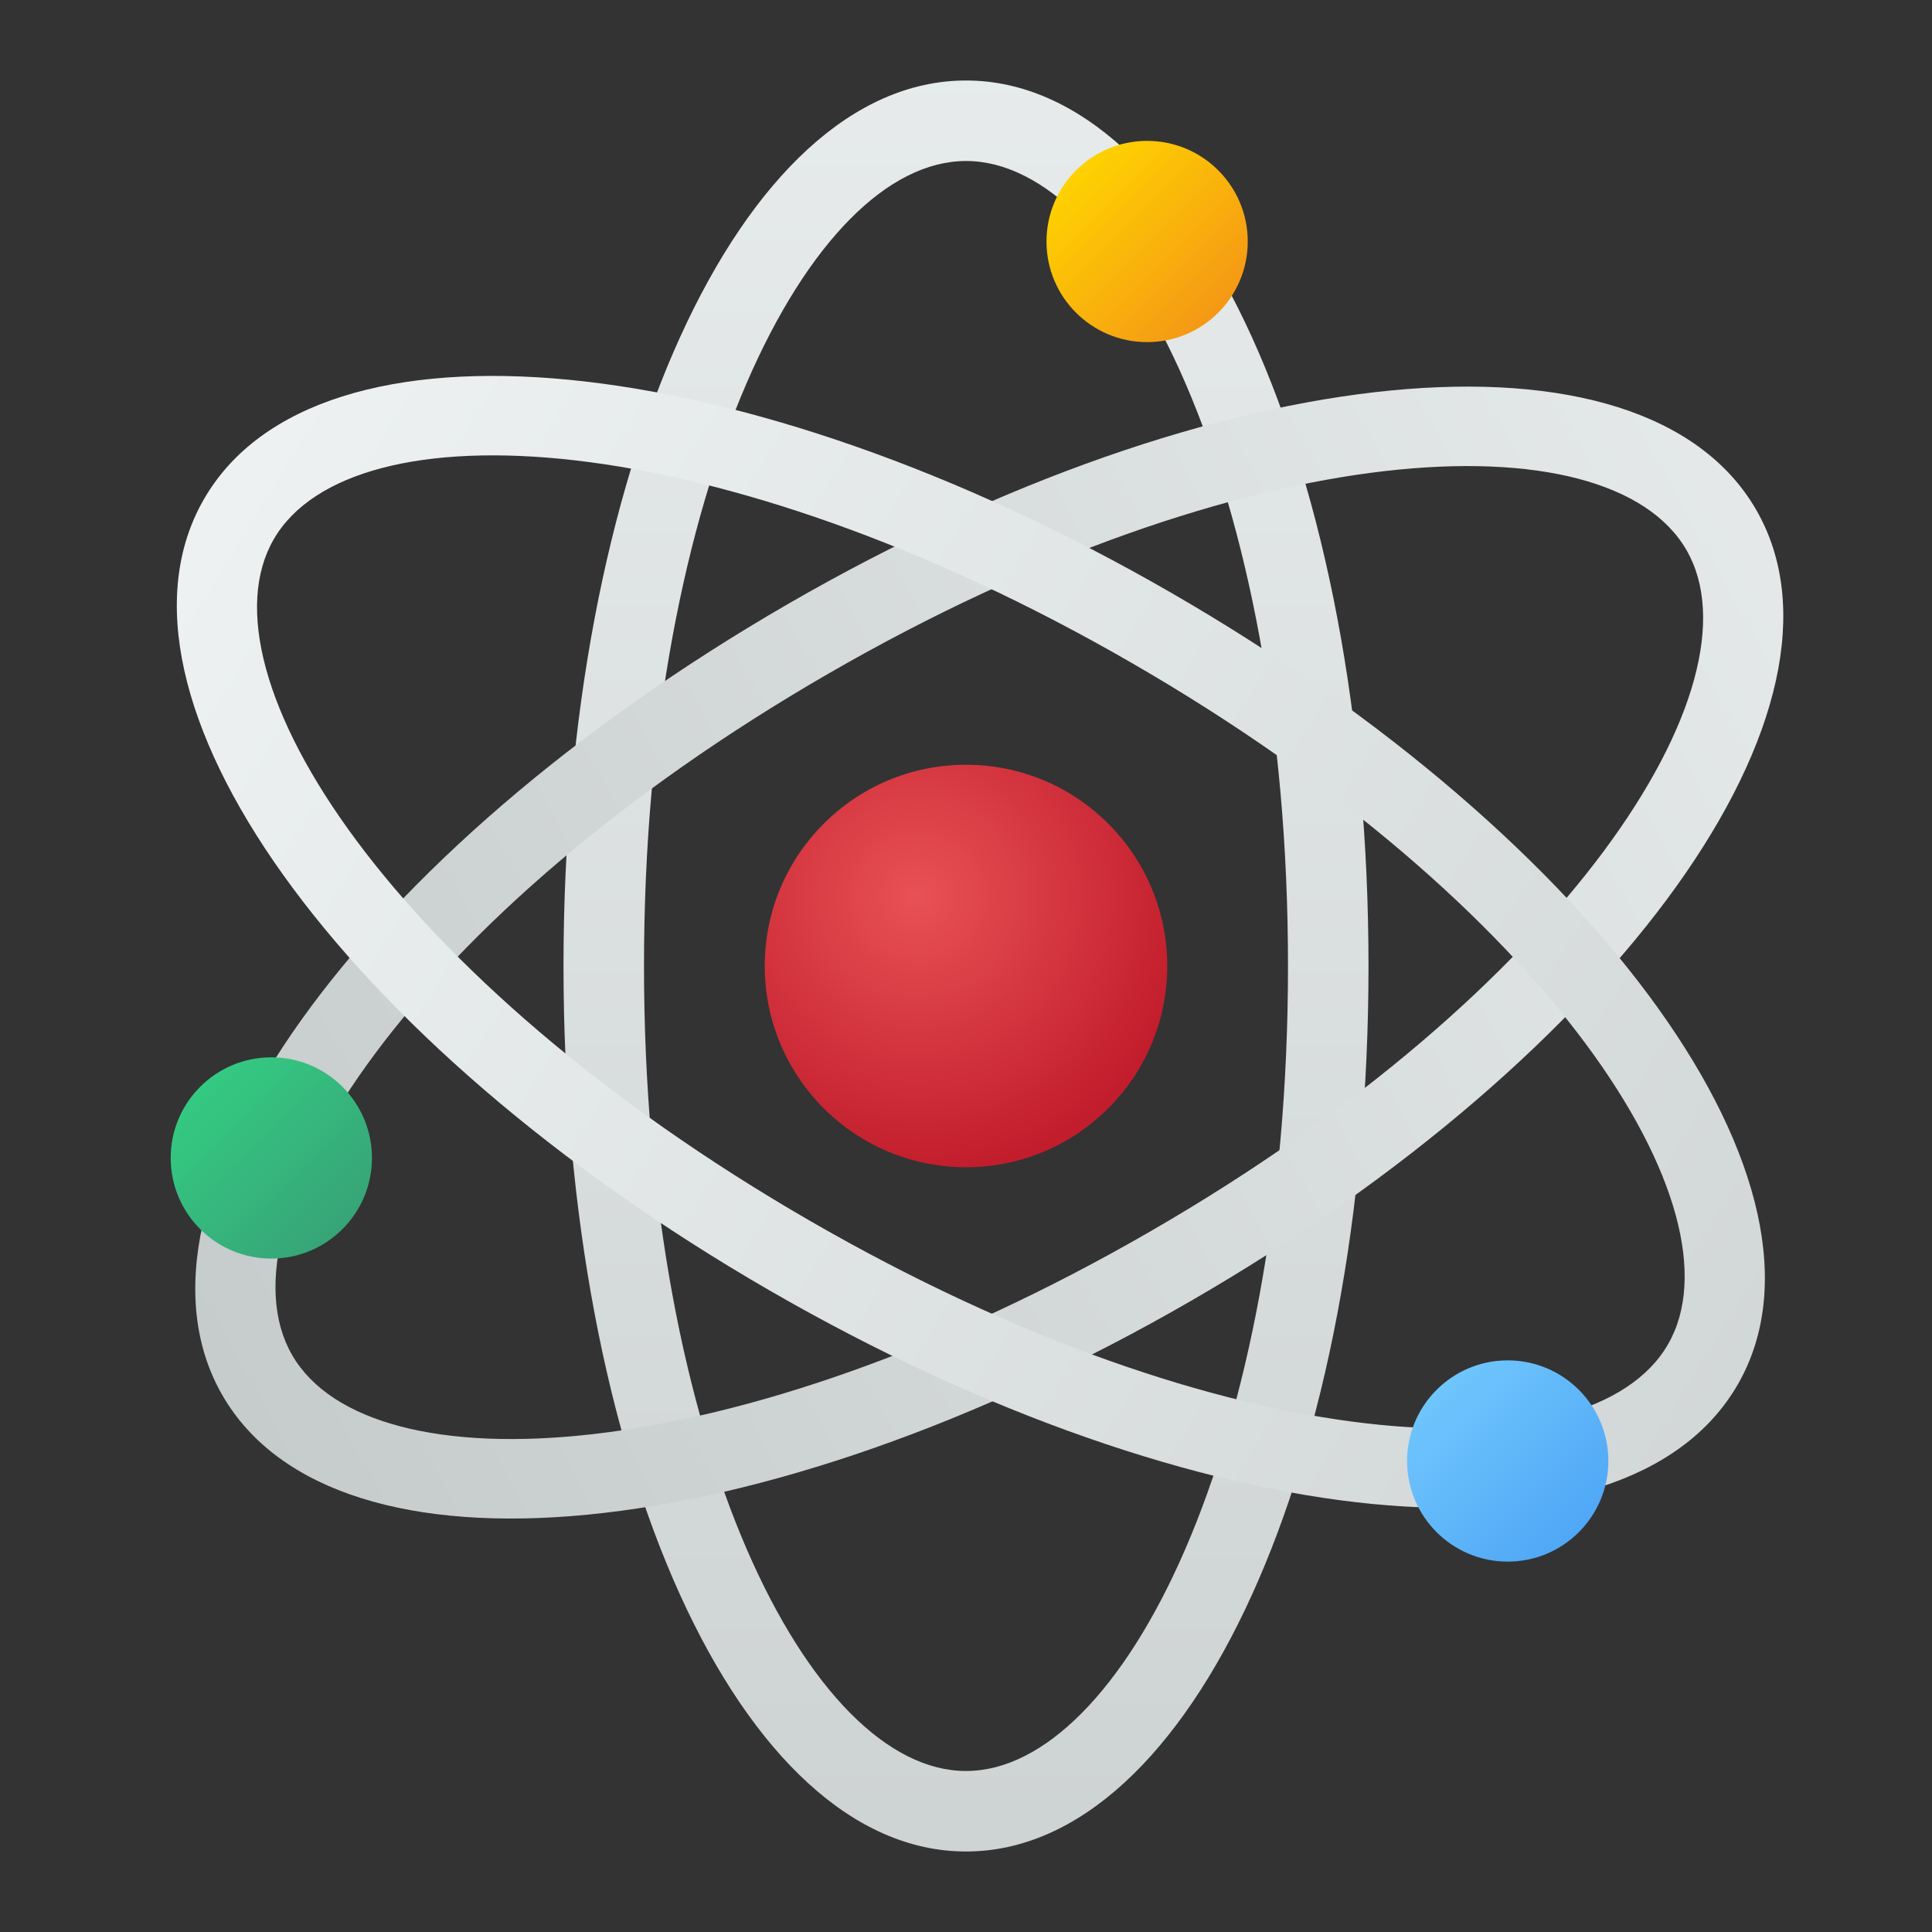
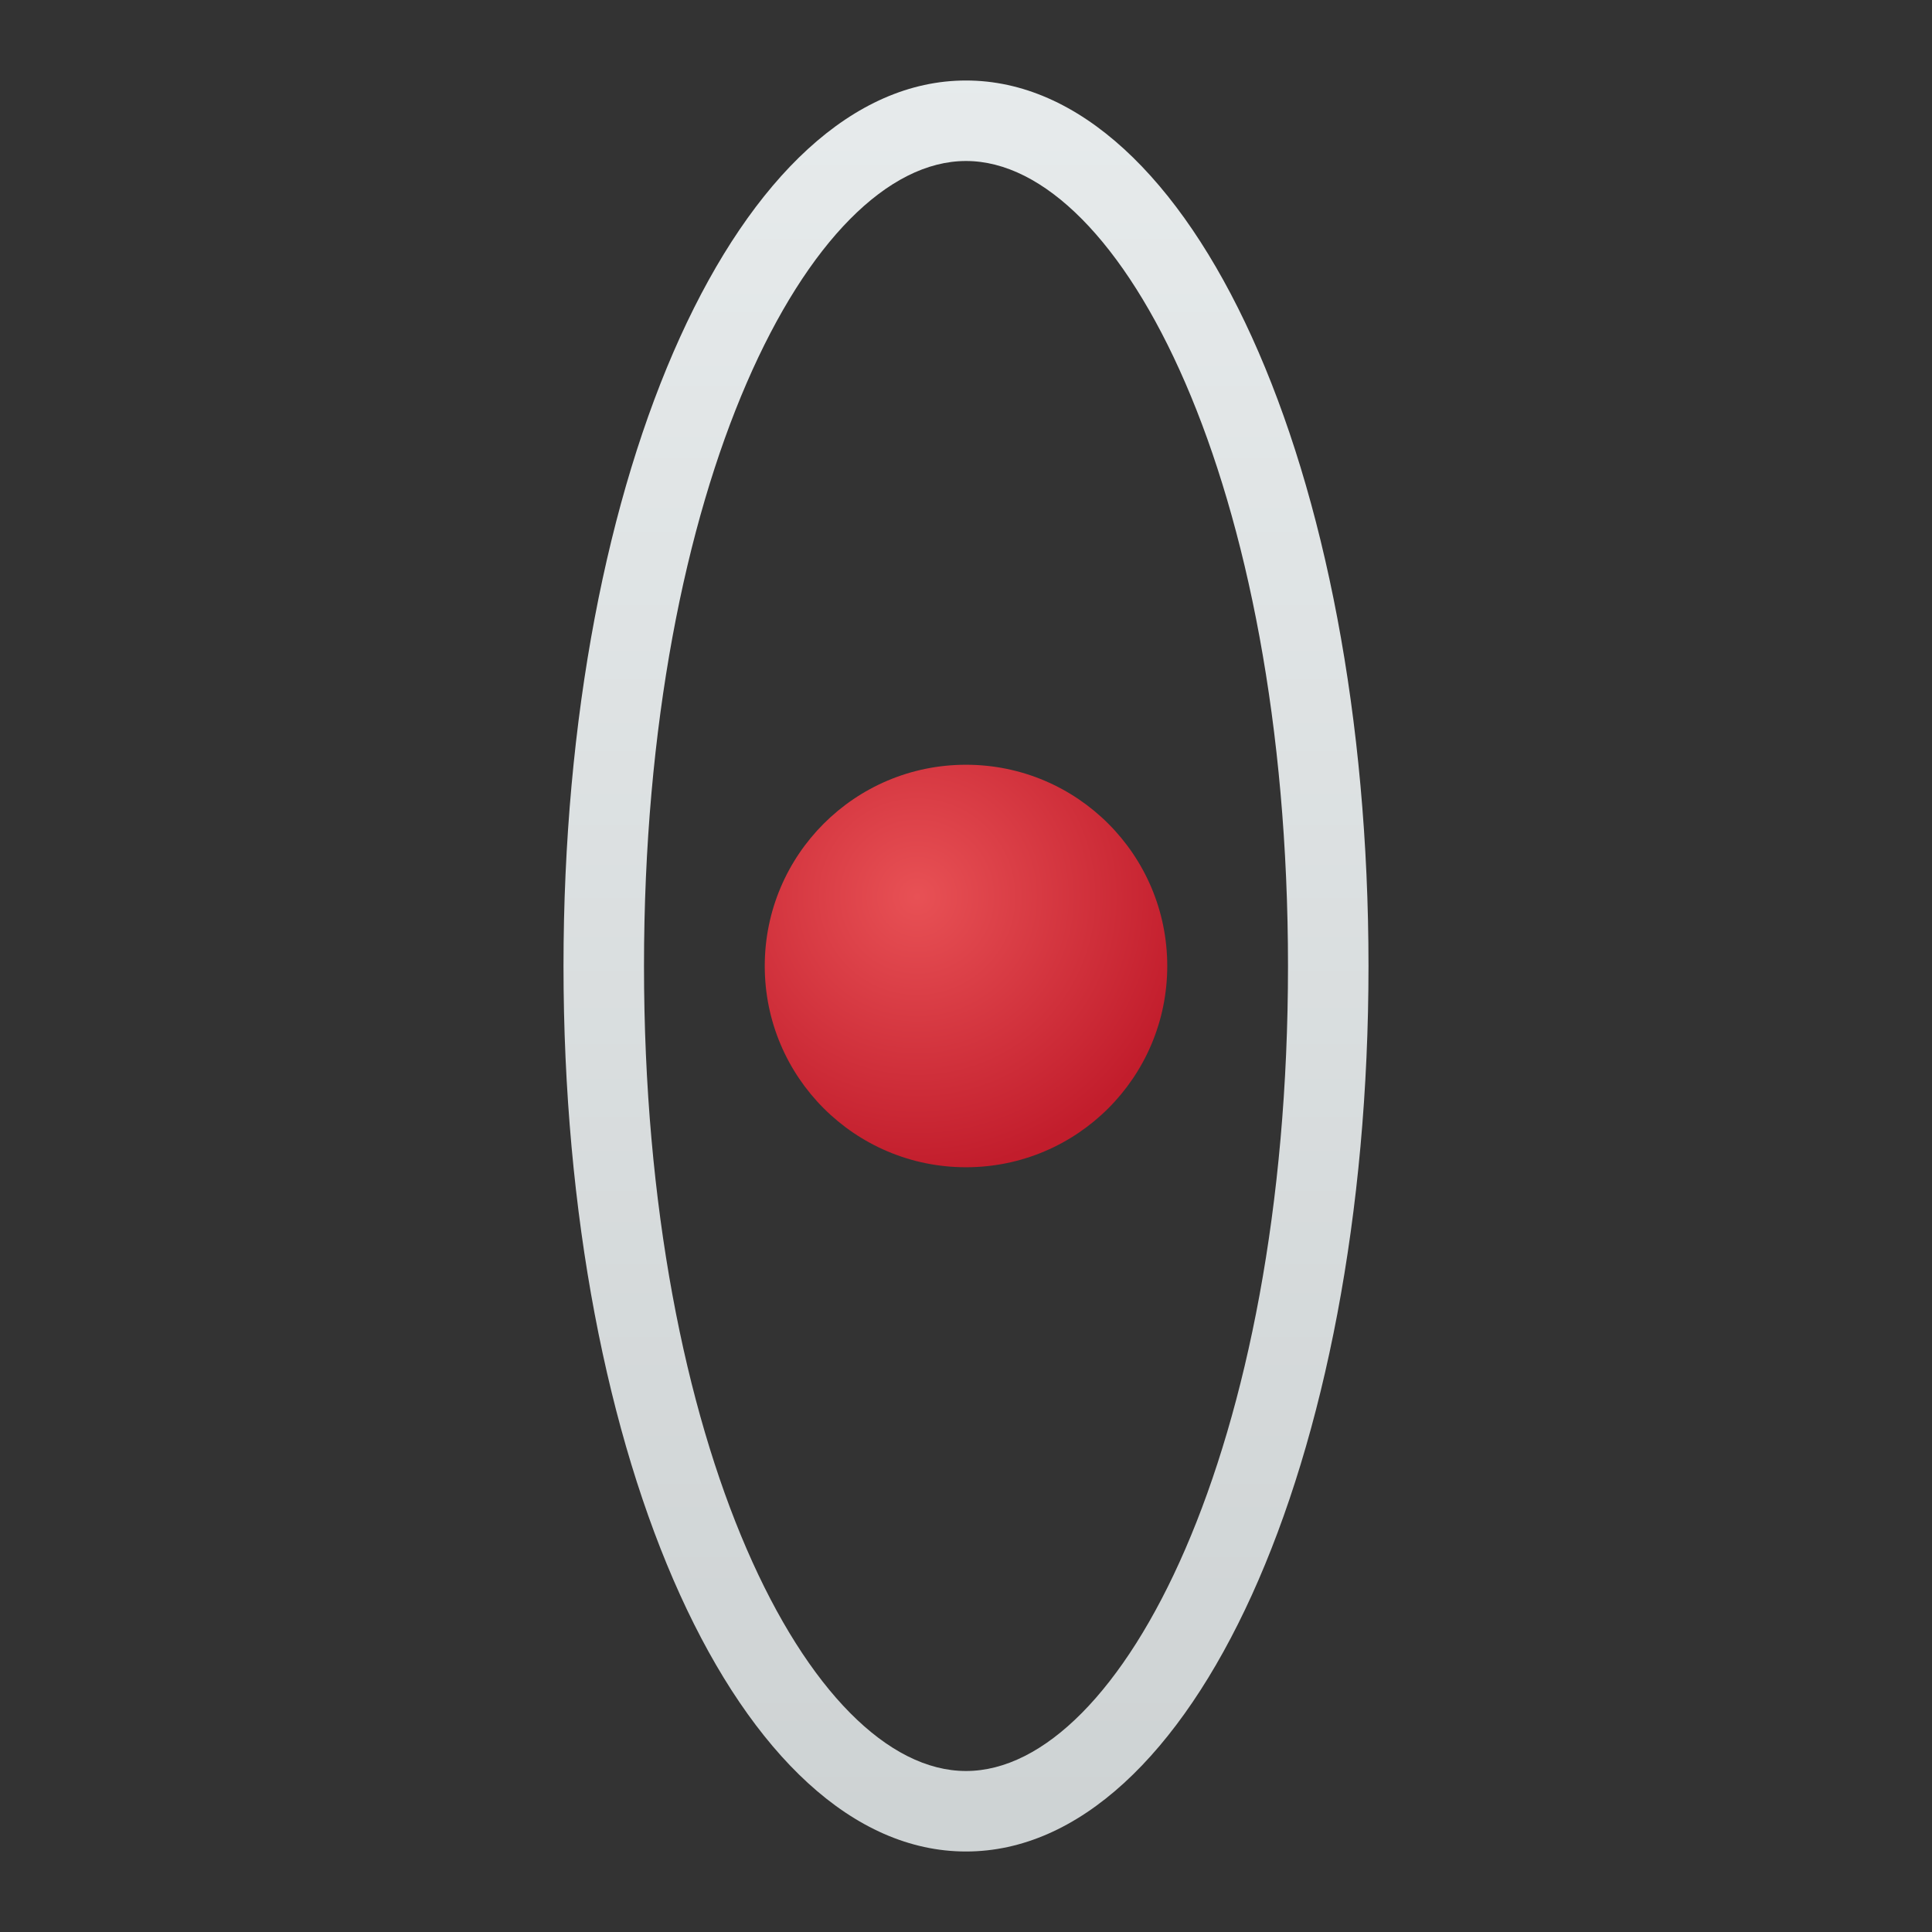
<svg xmlns="http://www.w3.org/2000/svg" xmlns:xlink="http://www.w3.org/1999/xlink" id="Layer_1" height="512" viewBox="0 0 48 48" width="512" data-name="Layer 1">
  <rect x="0" y="0" width="48" height="48" fill="#333333" stroke="none" />
  <radialGradient id="radial-gradient" cx="22.786" cy="22.277" gradientUnits="userSpaceOnUse" r="6.866">
    <stop offset="0" stop-color="#e85155" />
    <stop offset="1" stop-color="#c21d2c" />
  </radialGradient>
  <linearGradient id="linear-gradient" gradientUnits="userSpaceOnUse" x1="24" x2="24" y1="-9.518" y2="59.589">
    <stop offset="0" stop-color="#edf1f2" />
    <stop offset="1" stop-color="#c6cbcc" />
  </linearGradient>
  <linearGradient id="linear-gradient-2" gradientUnits="userSpaceOnUse" x1="26.732" x2="30.268" y1="4.232" y2="7.768">
    <stop offset="0" stop-color="#fed200" />
    <stop offset="1" stop-color="#f59815" />
  </linearGradient>
  <linearGradient id="linear-gradient-3" x1="54.85" x2="5.35" xlink:href="#linear-gradient" y1="6.958" y2="34.279" />
  <linearGradient id="linear-gradient-4" gradientUnits="userSpaceOnUse" x1="4.972" x2="8.509" y1="27" y2="30.537">
    <stop offset="0" stop-color="#34ca82" />
    <stop offset="1" stop-color="#37a477" />
  </linearGradient>
  <linearGradient id="linear-gradient-5" x1="5.862" x2="59.541" xlink:href="#linear-gradient" y1="12.03" y2="45.459" />
  <linearGradient id="linear-gradient-6" gradientUnits="userSpaceOnUse" x1="35.691" x2="39.227" y1="34.53" y2="38.066">
    <stop offset="0" stop-color="#6fc6fc" />
    <stop offset="1" stop-color="#50a7f6" />
  </linearGradient>
  <circle cx="24" cy="24" fill="url(#radial-gradient)" r="5" />
  <path d="m24 46c-5.607 0-10-9.664-10-22s4.393-22 10-22 10 9.664 10 22-4.393 22-10 22zm0-42c-3.863 0-8 8.037-8 20s4.137 20 8 20 8-8.037 8-20-4.137-20-8-20z" fill="url(#linear-gradient)" />
-   <circle cx="28.5" cy="6" fill="url(#linear-gradient-2)" r="2.5" />
-   <path d="m43.632 12.666c2.8 4.856-3.369 13.492-14.053 19.66s-21.249 7.2-24.053 2.34 3.374-13.492 14.053-19.661 21.249-7.195 24.053-2.339zm-36.374 21c1.932 3.345 10.96 2.91 21.321-3.072s15.252-13.583 13.321-16.928-10.96-2.91-21.321 3.072-15.252 13.582-13.321 16.928z" fill="url(#linear-gradient-3)" />
-   <circle cx="6.741" cy="28.769" fill="url(#linear-gradient-4)" r="2.5" />
-   <path d="m5.068 12.4c2.8-4.856 13.369-3.829 24.052 2.34s16.857 14.8 14.053 19.66-13.373 3.829-24.053-2.339-16.856-14.804-14.052-19.661zm36.373 21c1.932-3.346-2.96-10.947-13.321-16.928s-19.388-6.417-21.32-3.072 2.96 10.947 13.32 16.929 19.389 6.418 21.321 3.071z" fill="url(#linear-gradient-5)" />
-   <circle cx="37.459" cy="36.298" fill="url(#linear-gradient-6)" r="2.5" />
</svg>